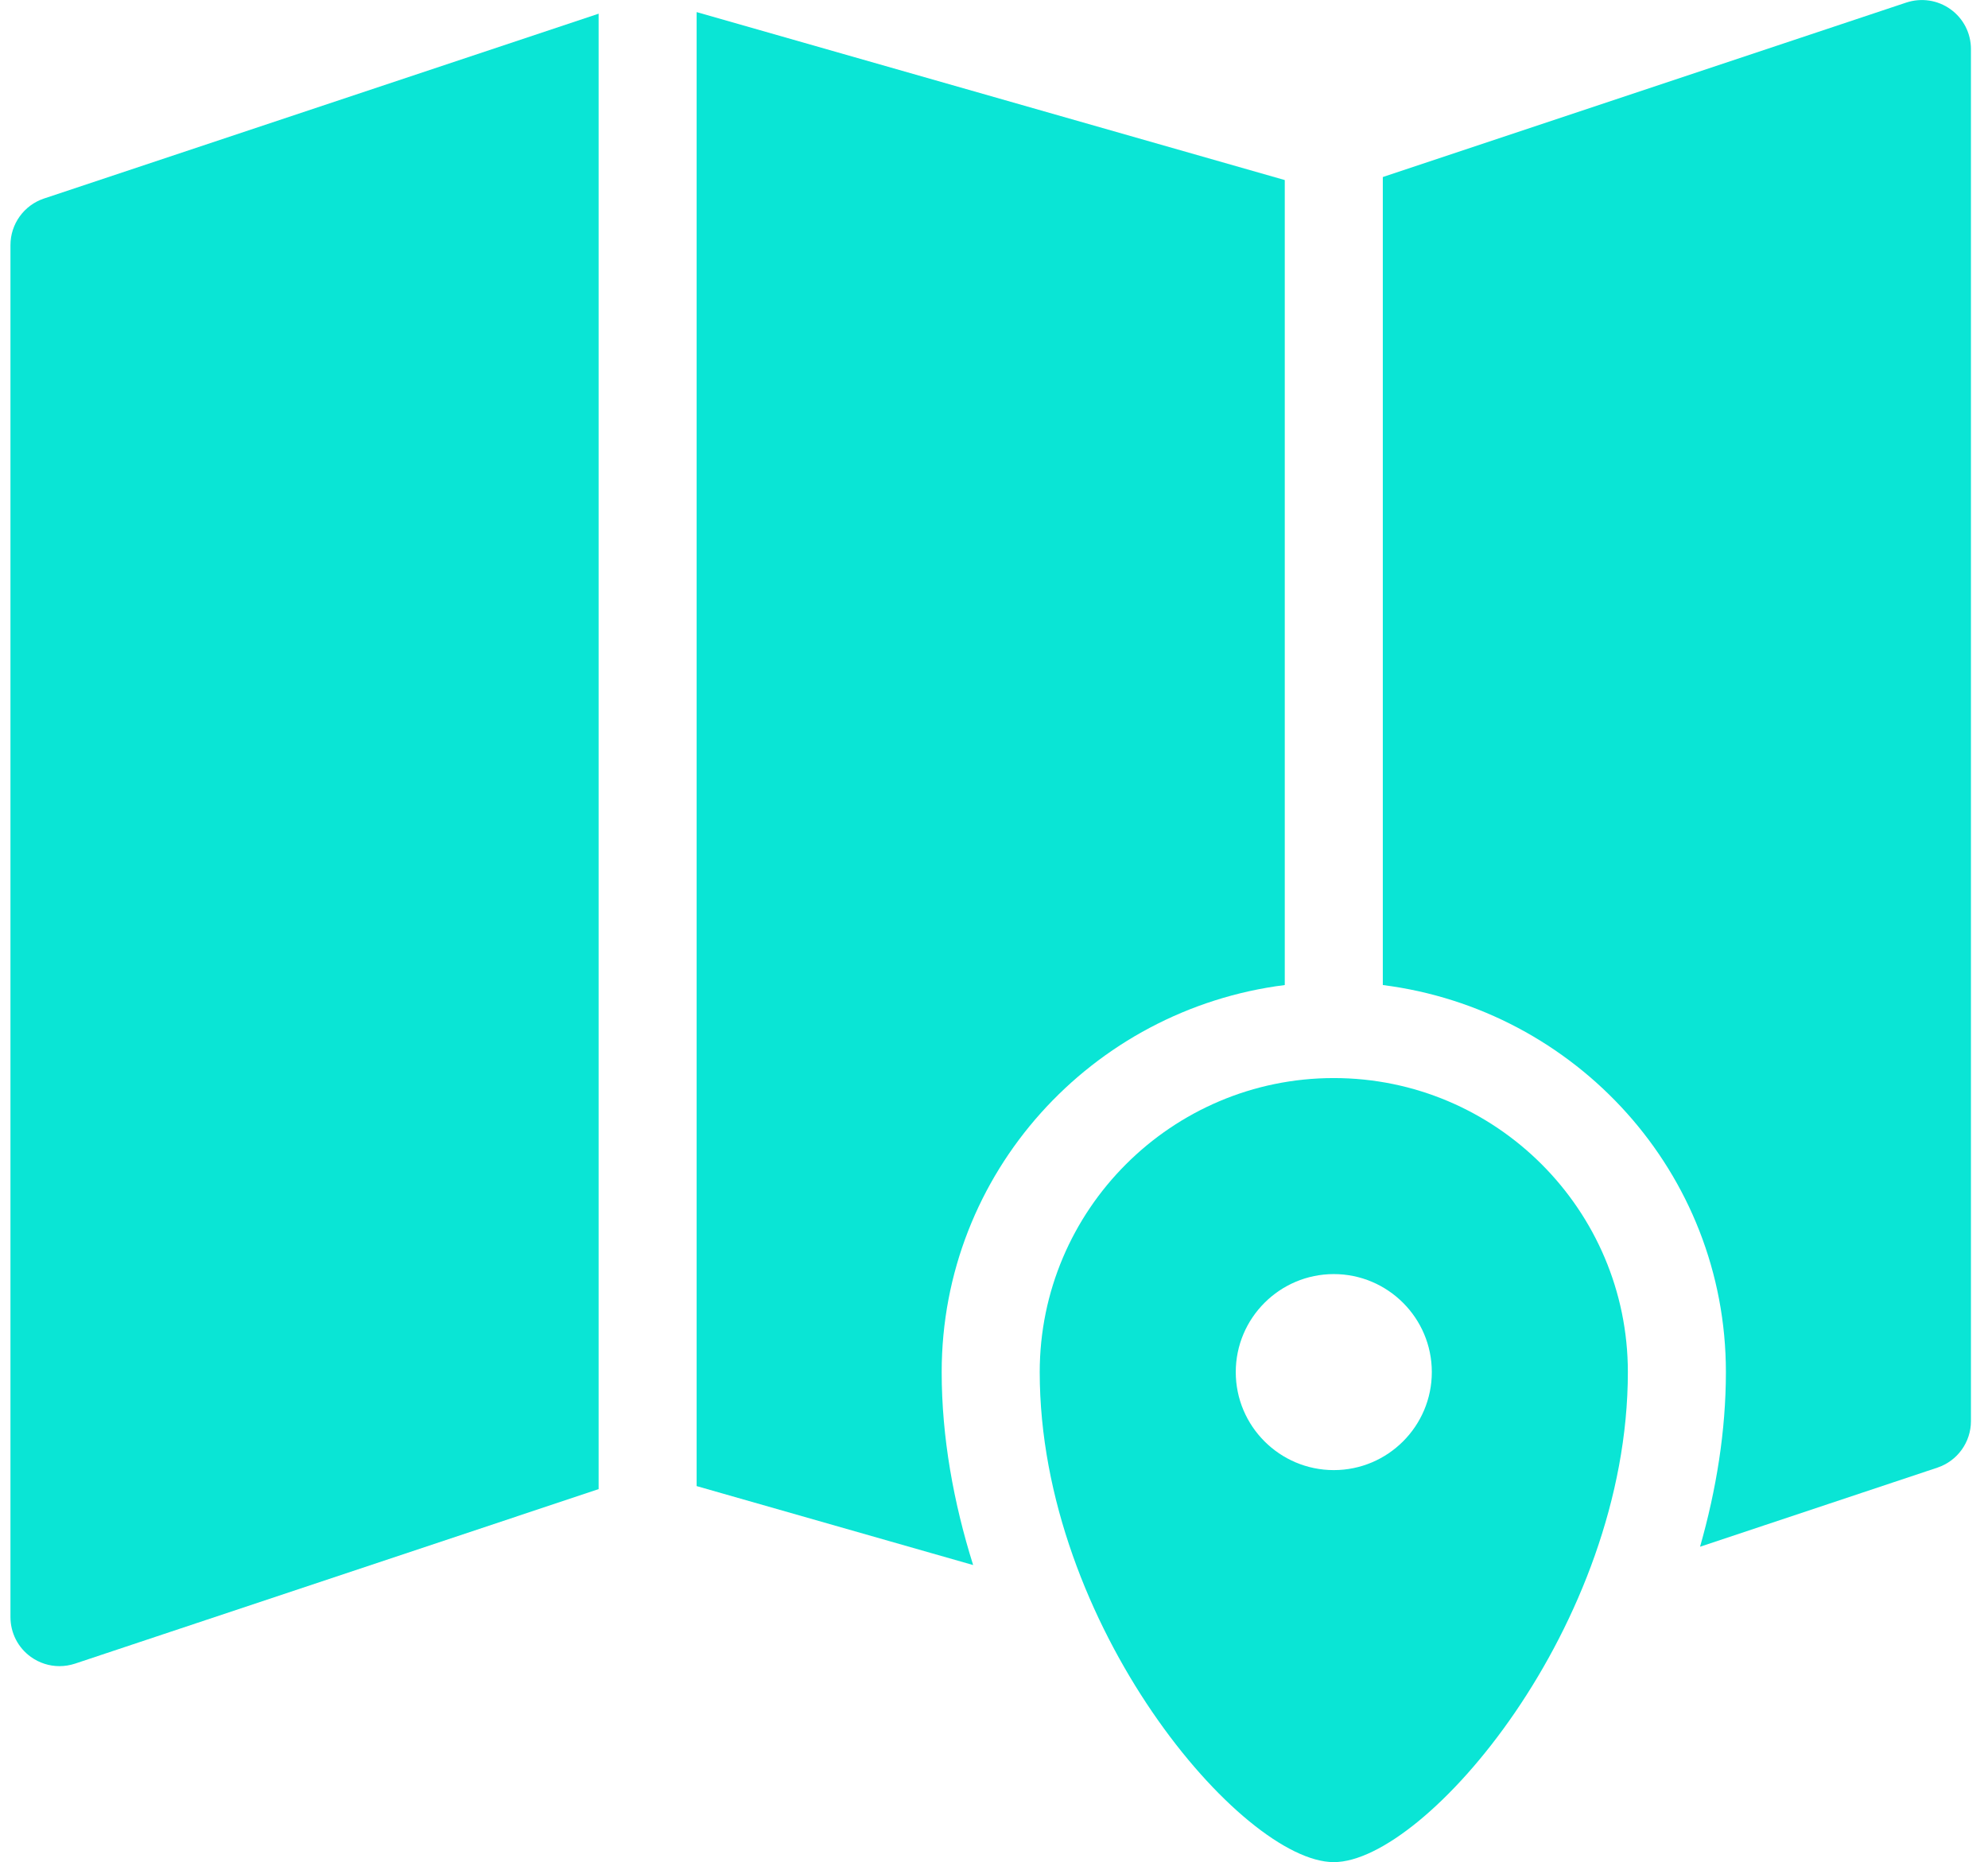
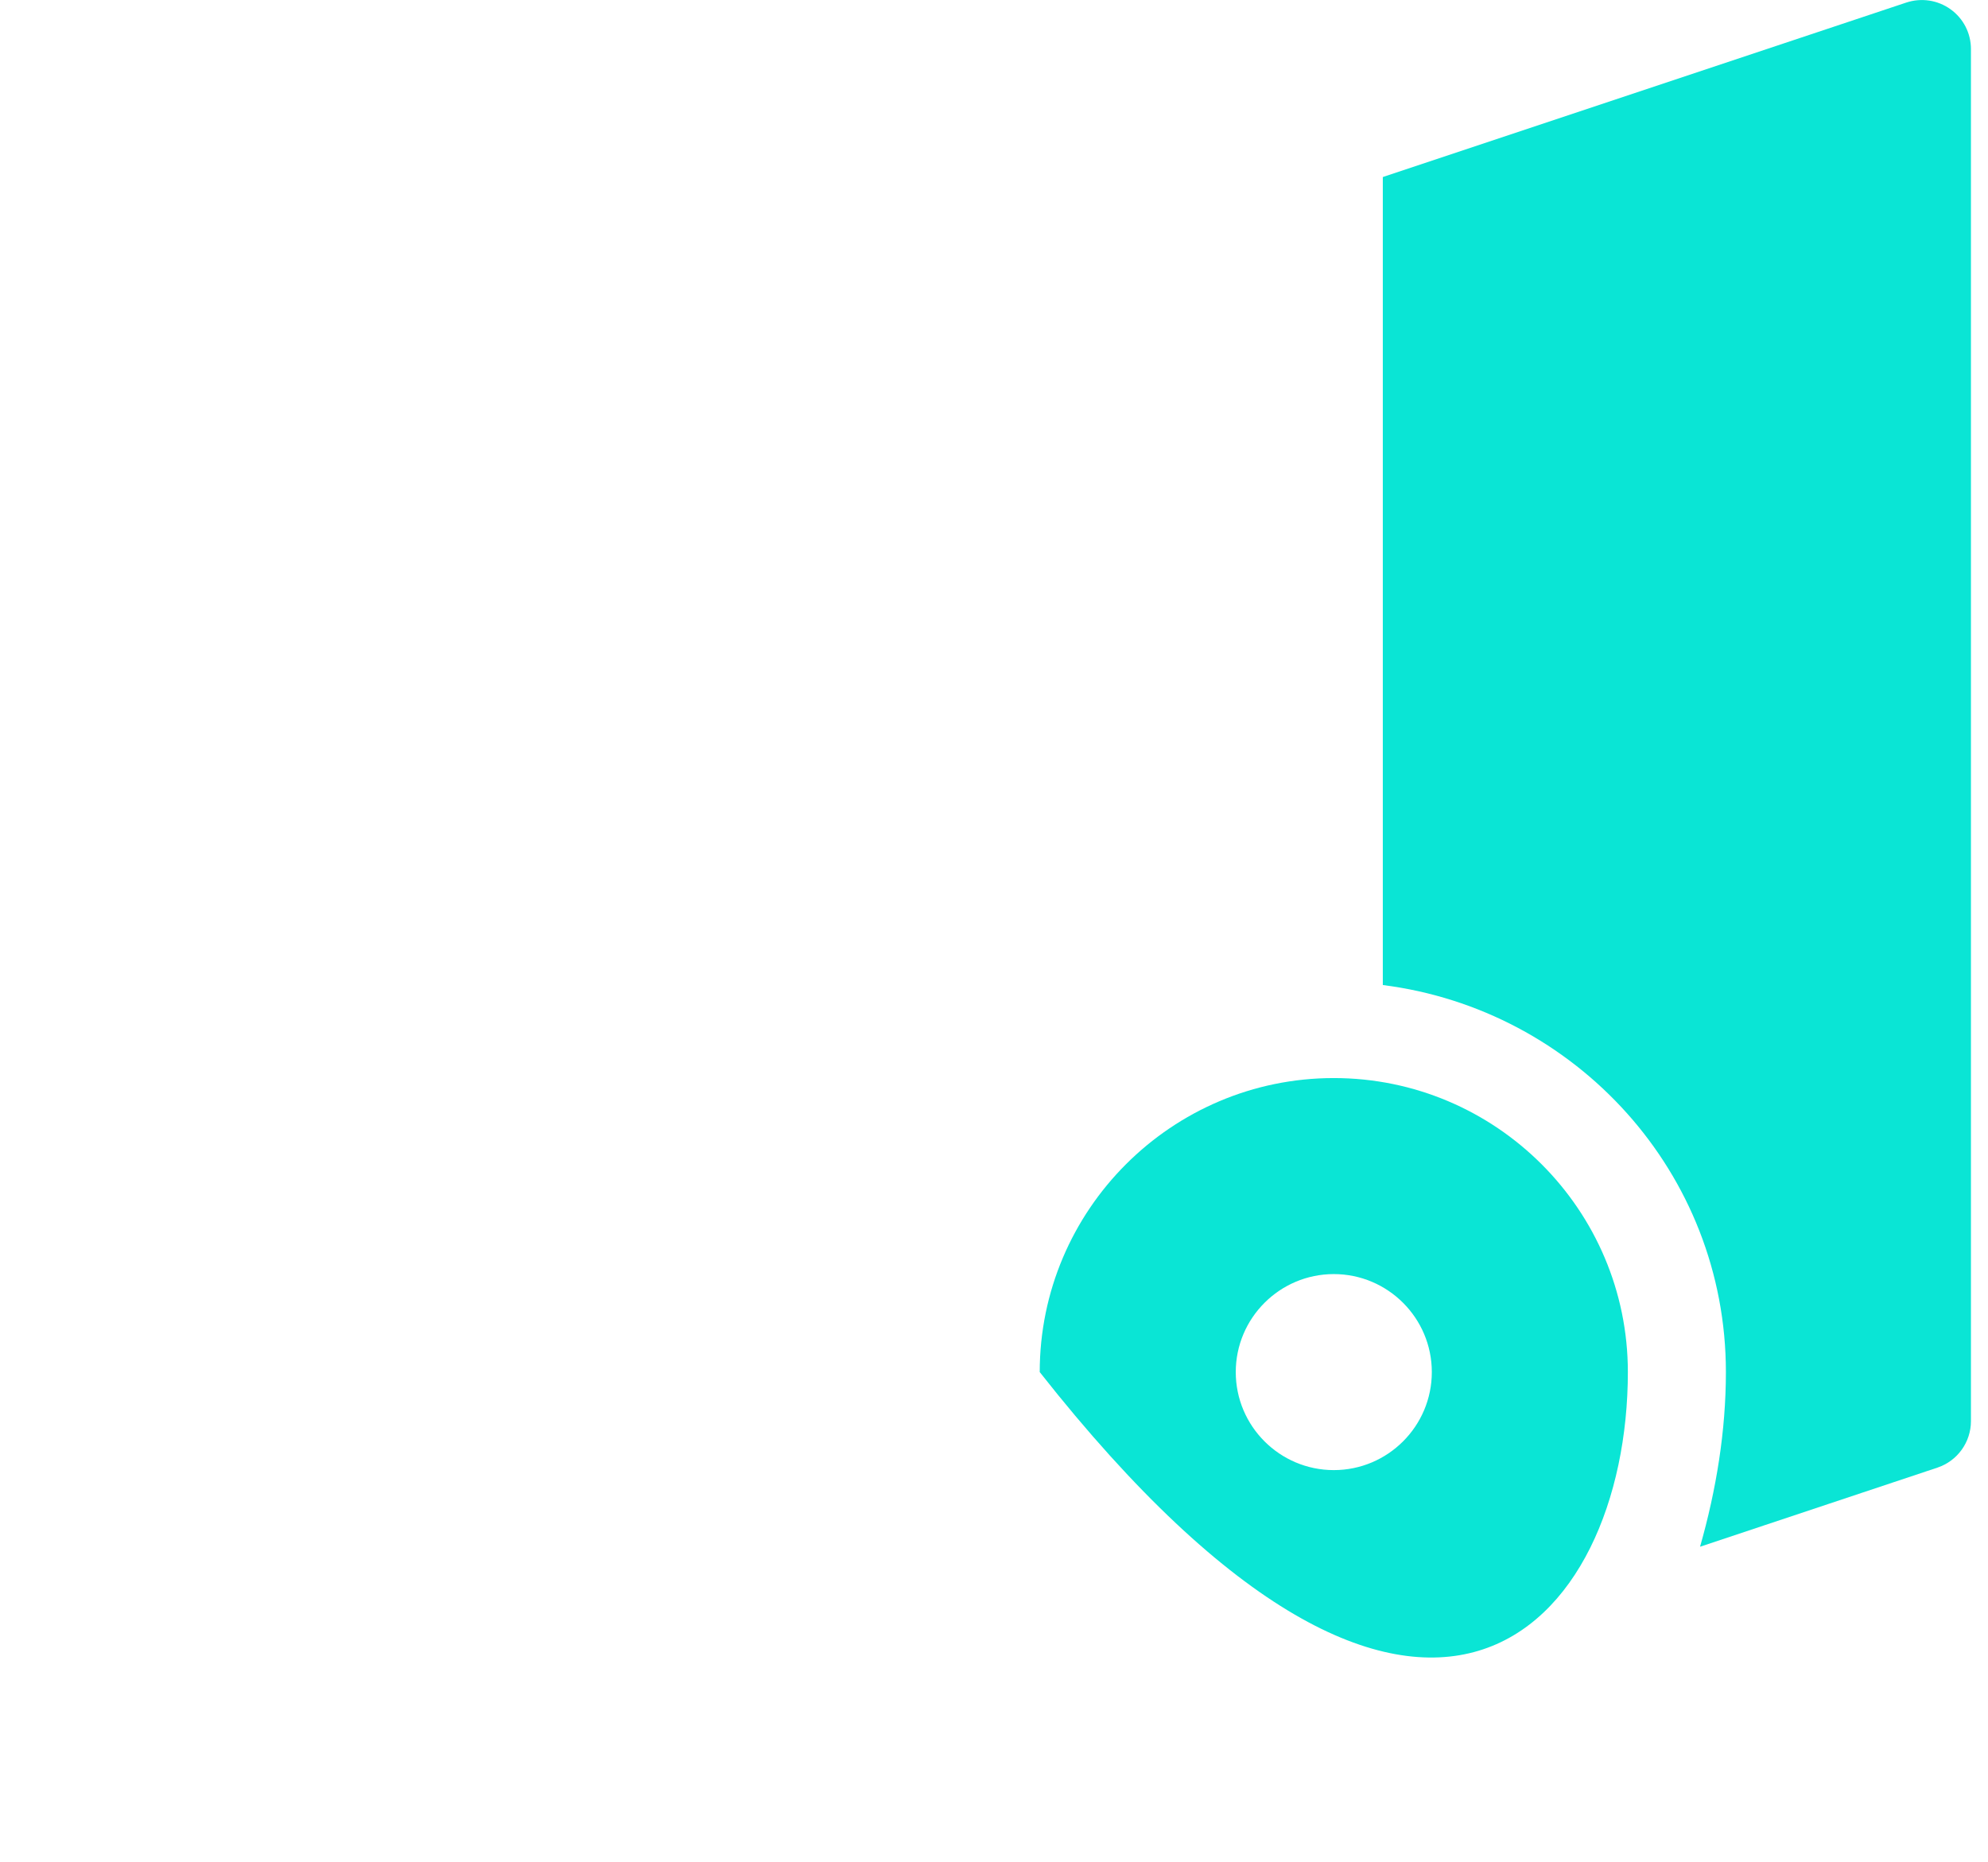
<svg xmlns="http://www.w3.org/2000/svg" width="95" height="89" viewBox="0 0 95 89" fill="none">
-   <path d="M63.738 51.527C55.989 51.527 49.685 57.831 49.685 65.58C49.685 77.68 59.349 89.002 63.738 89.002C68.127 89.002 77.79 77.68 77.79 65.58C77.79 57.831 71.487 51.527 63.738 51.527ZM63.738 70.265C61.156 70.265 59.053 68.165 59.053 65.58C59.053 62.996 61.156 60.896 63.738 60.896C66.32 60.896 68.422 62.996 68.422 65.58C68.422 68.165 66.32 70.265 63.738 70.265Z" fill="#0AE5D5" />
-   <path d="M61.395 47.081V8.606L33.29 0.578V71.029L46.503 74.803C45.568 71.822 45 68.7 45 65.581C45 56.05 52.178 48.248 61.395 47.081Z" fill="#0AE5D5" />
-   <path d="M0.5 11.713V77.292C0.5 78.047 0.861 78.752 1.472 79.191C1.877 79.484 2.357 79.635 2.842 79.635C3.091 79.635 3.341 79.594 3.583 79.516L28.606 71.174V0.654L2.101 9.489C1.145 9.809 0.5 10.706 0.5 11.713Z" fill="#0AE5D5" />
+   <path d="M63.738 51.527C55.989 51.527 49.685 57.831 49.685 65.58C68.127 89.002 77.79 77.68 77.79 65.58C77.79 57.831 71.487 51.527 63.738 51.527ZM63.738 70.265C61.156 70.265 59.053 68.165 59.053 65.58C59.053 62.996 61.156 60.896 63.738 60.896C66.32 60.896 68.422 62.996 68.422 65.58C68.422 68.165 66.32 70.265 63.738 70.265Z" fill="#0AE5D5" />
  <path d="M93.213 0.445C92.596 0.001 91.816 -0.113 91.102 0.12L66.08 8.462V47.081C75.297 48.248 82.475 56.05 82.475 65.581C82.475 68.396 82.014 71.213 81.24 73.927L92.584 70.146C93.54 69.826 94.185 68.93 94.185 67.923V2.343C94.185 1.588 93.824 0.884 93.213 0.445Z" fill="#0AE5D5" />
</svg>